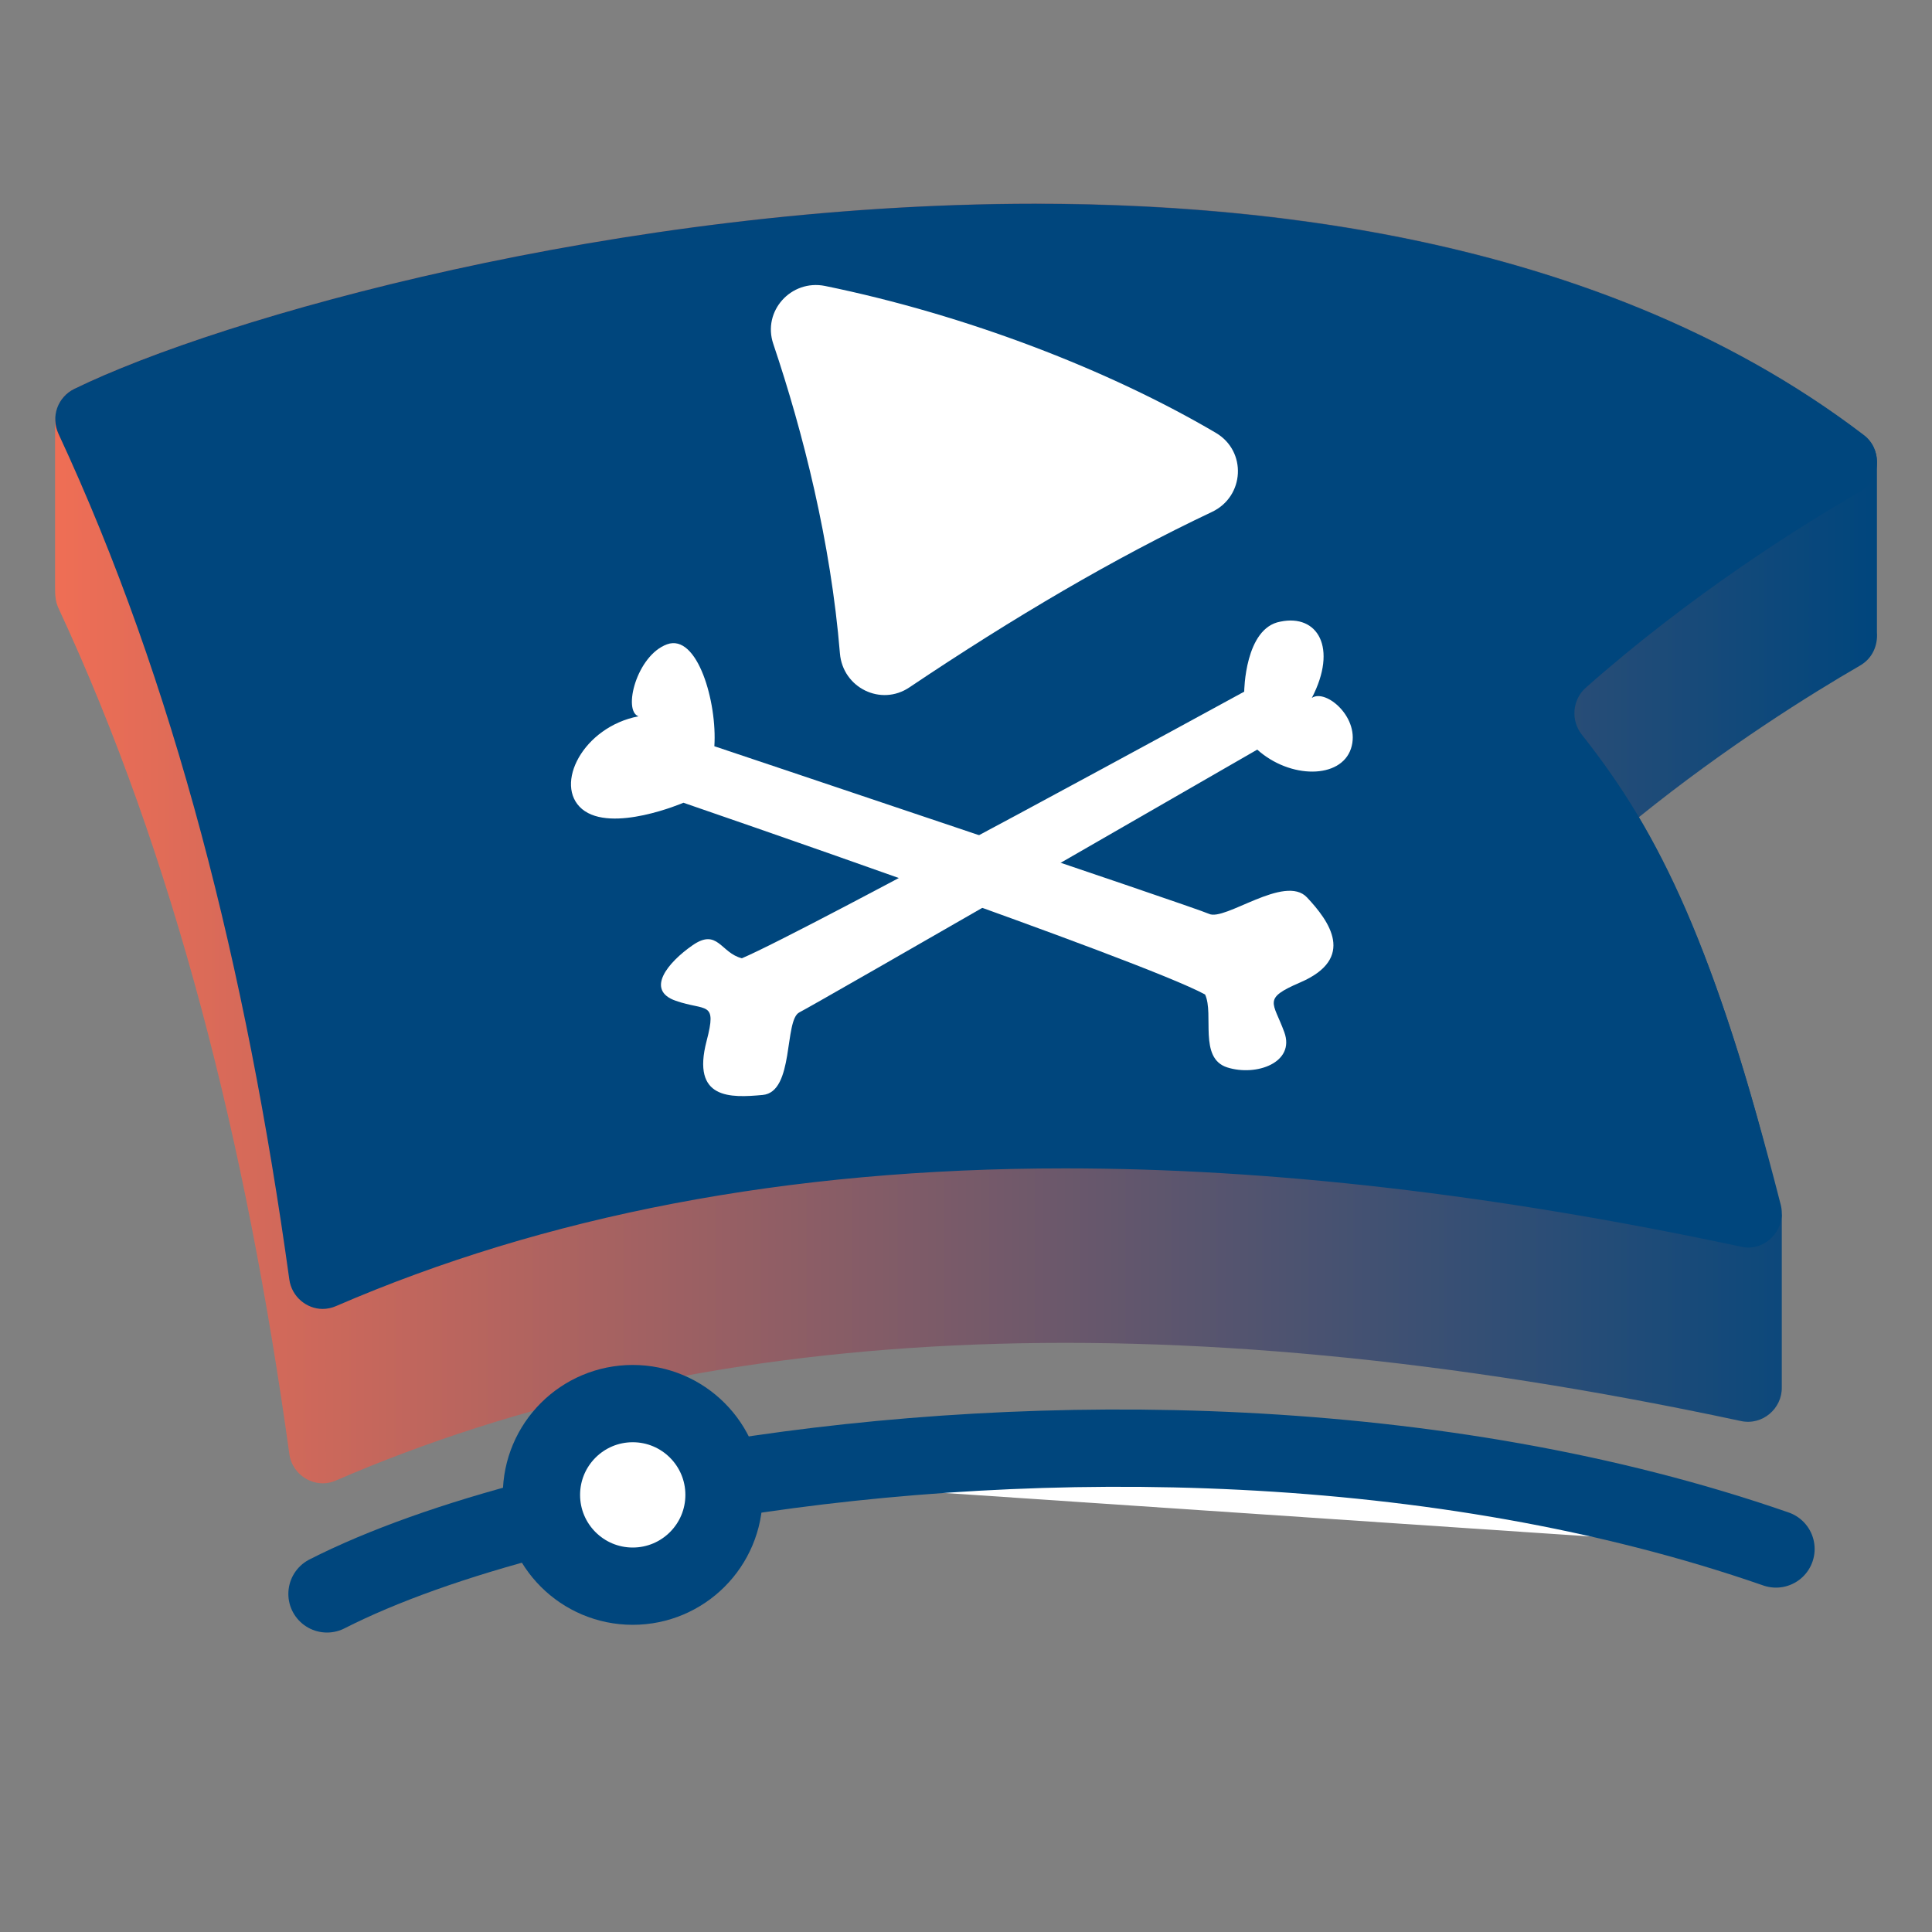
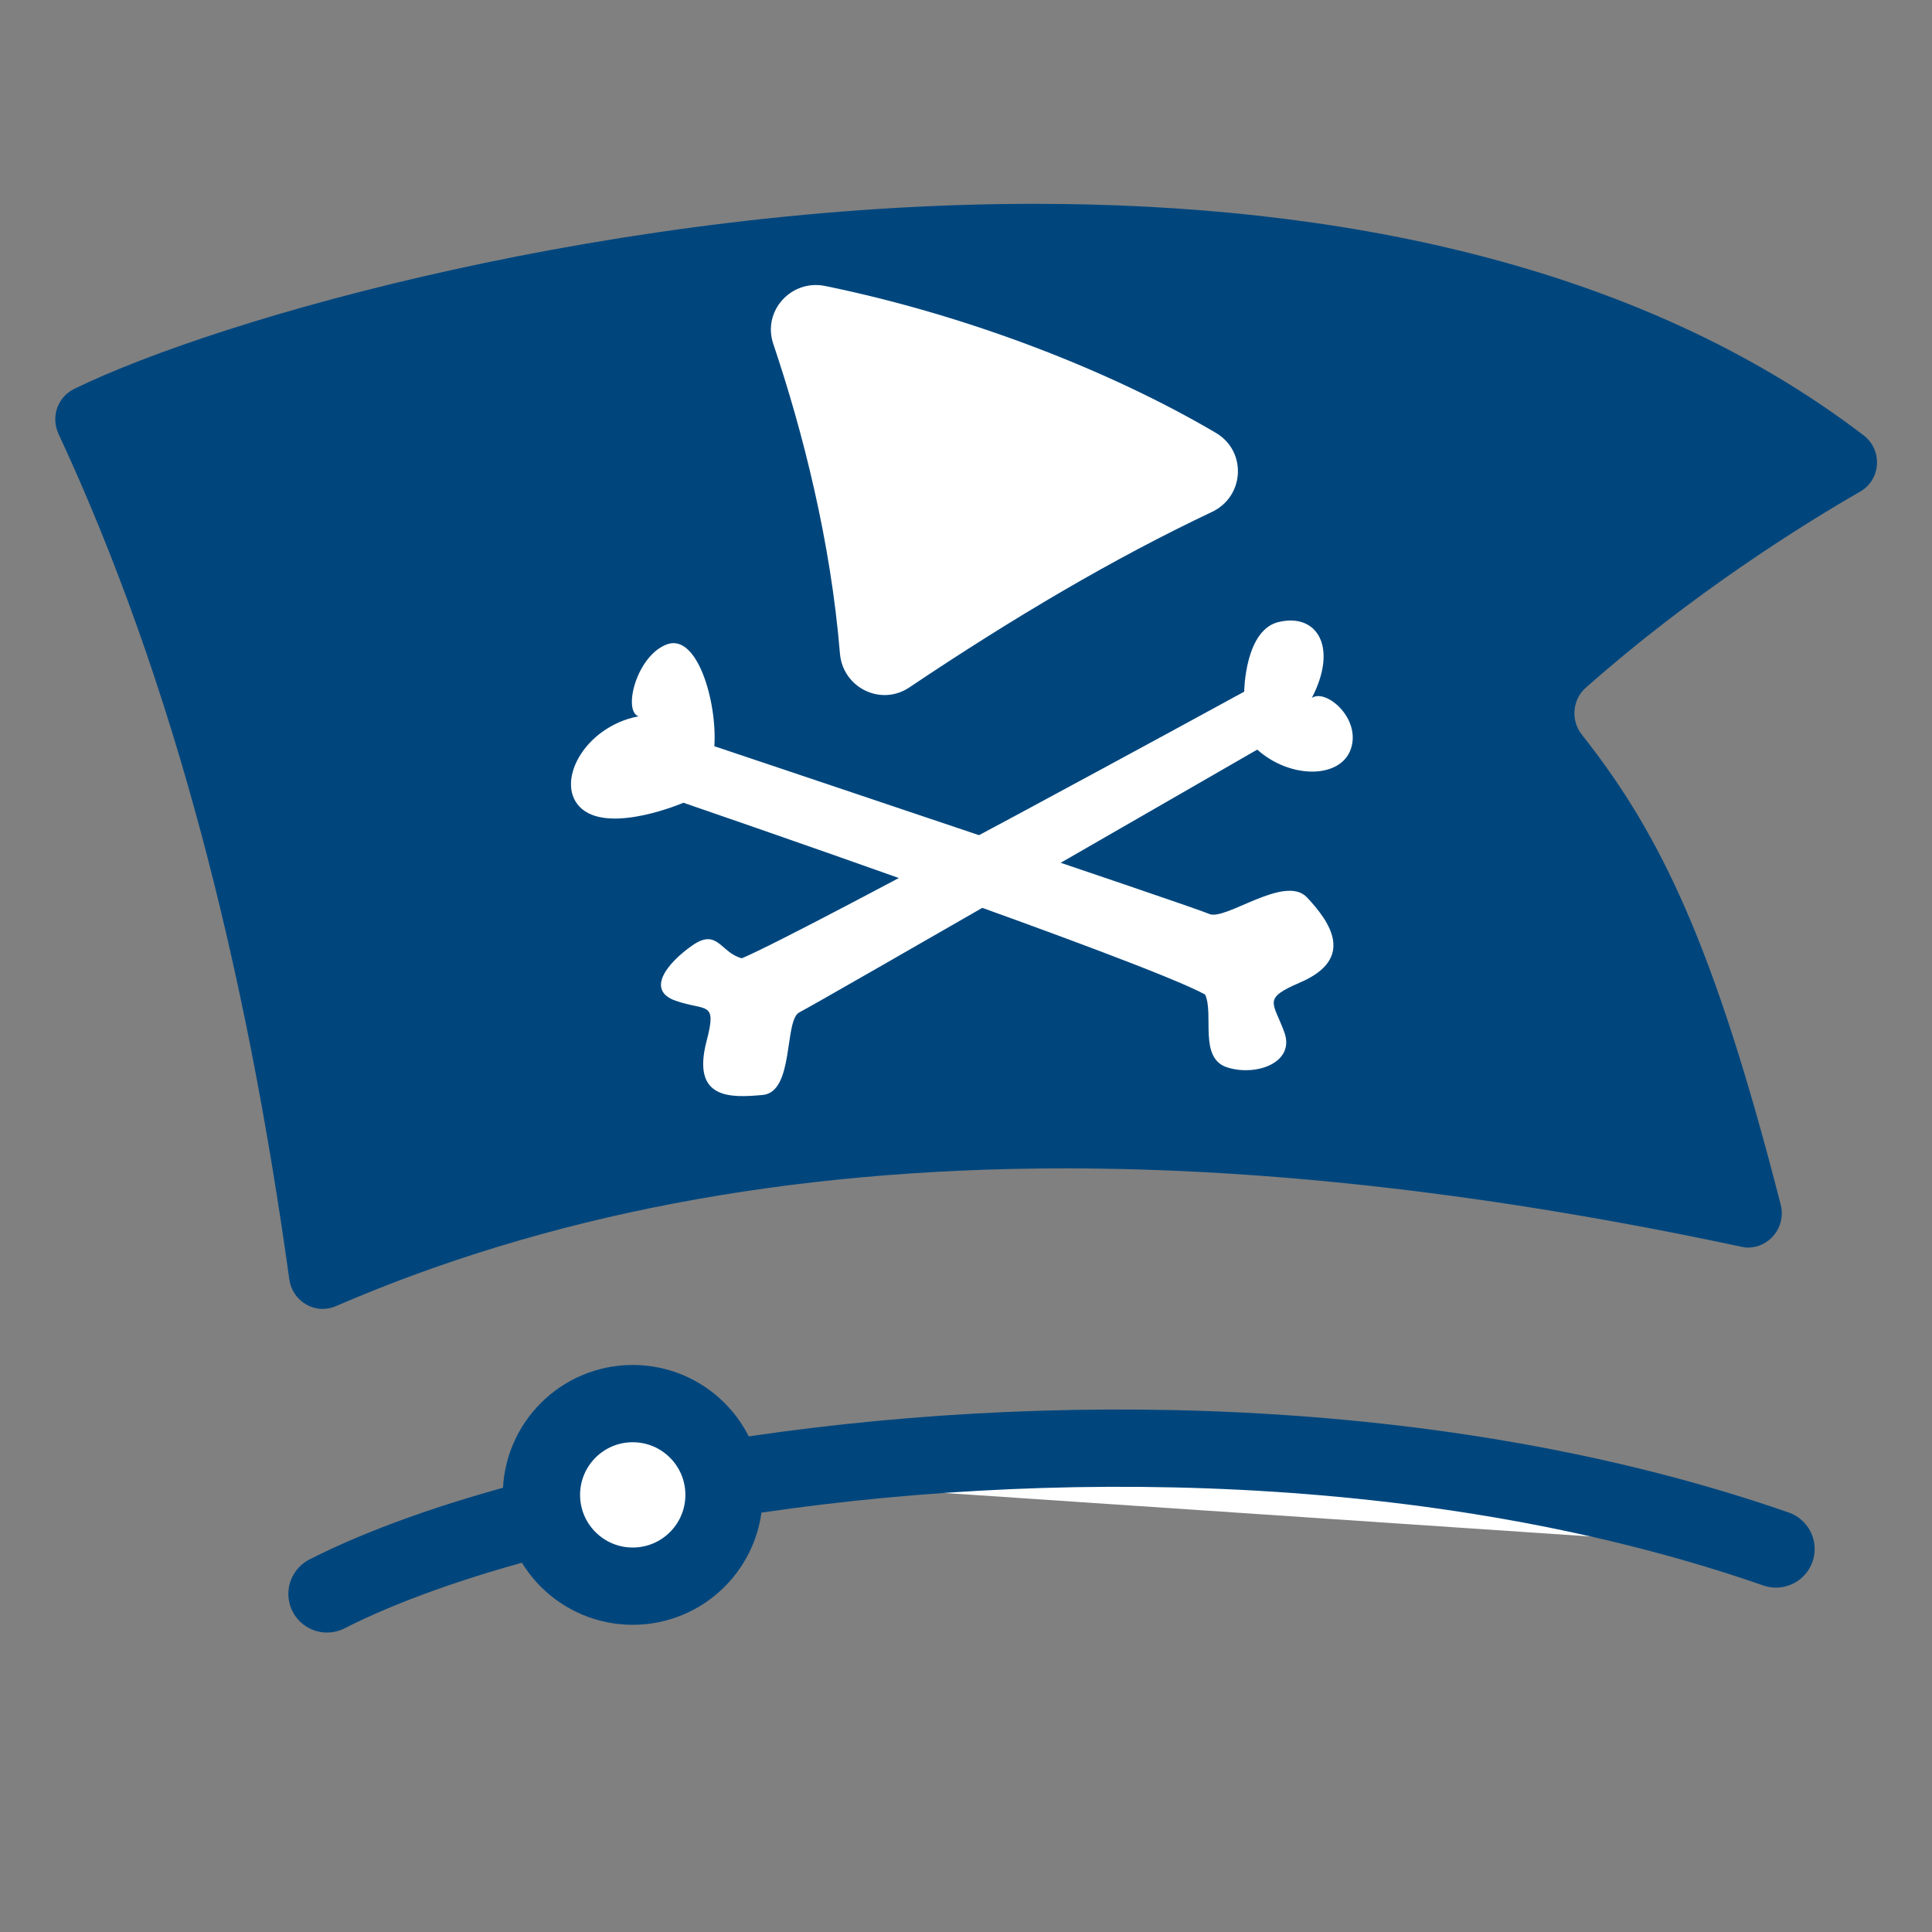
<svg xmlns="http://www.w3.org/2000/svg" version="1.1" id="Layer_2_00000170246398728233551050000002065254559257352839_" x="0px" y="0px" viewBox="0 0 400 400" style="enable-background:new 0 0 400 400;" xml:space="preserve">
  <rect x="0" y="0" width="400" height="400" fill="#808080" stroke="none" />
  <style type="text/css">
	.st0{fill:none;stroke:#F06E55;stroke-width:42.135;stroke-linecap:round;stroke-linejoin:round;stroke-miterlimit:10;}
	.st1{fill:url(#SVGID_1_);}
	.st2{fill:#00467D;}
	.st3{fill:#FFFFFF;stroke:#00467D;stroke-width:16;stroke-linecap:round;stroke-linejoin:round;stroke-miterlimit:10;}
	.st4{fill:#FFFFFF;}
</style>
  <g>
    <path class="st0" d="M153.9,162.6" />
    <g>
      <linearGradient id="SVGID_1_" gradientUnits="userSpaceOnUse" x1="11.4" y1="227.375" x2="388.623" y2="227.375" gradientTransform="matrix(1 0 0 -1 0 402)">
        <stop offset="0" style="stop-color:#EF6E55" />
        <stop offset="1" style="stop-color:#00467D" />
      </linearGradient>
-       <path class="st1" d="M388.6,95.6c0-2.1-0.9-4.2-2.8-5.6C272.9,3.9,67,55.3,15.4,80.5c-4.7,2.4-3.9,6.8-4,11.3c0,5.5,0,10.9,0,16.4    c0,4.4,0,8.8,0,13.2c0,1.5,0,3,0.7,4.5C36.1,177.5,51,236.7,59.9,301c0.6,4.6,5.5,7.4,9.7,5.5c74.4-32.2,169.8-38.2,290.8-12.3    c4.5,1,8.6-2.6,8.5-7c0-5.5,0-10.9,0-16.4c0-6.4,0-12.8,0-19.2c-9-39.1-19.4-65-29.6-82.4c18.1-14.6,35.6-25.5,45.8-31.4    c2.6-1.5,3.7-4.2,3.5-6.9C388.6,119.2,388.6,107.4,388.6,95.6z" />
      <g>
        <path class="st2" d="M67.6,262.5C58,193.2,42.3,135.9,19.7,87.3c32.5-15.5,113.5-37.1,194.5-37.1c69.7,0,125.4,15.3,165.6,45.4     c-12.4,7.2-35.1,21.6-56.9,40.8c-6,5.3-6.8,14.4-1.8,20.7c14.7,18.5,25.4,38.8,39.4,92.9c-50.1-10.6-97.2-16-140-16     C163.4,233.9,112,243.5,67.6,262.5z" />
        <path class="st2" d="M214.2,58.2c31.9,0,61.2,3.4,87.2,10c24.2,6.2,45.5,15.2,63.7,26.9c-13,8.2-30.5,20.3-47.5,35.3     c-9.2,8.1-10.4,22-2.7,31.6c12.9,16.2,22.6,34,34.6,77.4c-46-9-89.3-13.6-128.9-13.6c-54.2,0-103.4,8.5-146.5,25.3     C64.7,189,50.4,136.4,30.3,91.2c14.3-5.7,37.3-13.2,67-19.8C124.8,65.4,167.4,58.2,214.2,58.2 M214.2,42.2     c-86.1,0-168.7,23.6-198.8,38.3c-3.5,1.7-4.9,5.8-3.3,9.3c24,51.6,38.9,110.8,47.8,175.1c0.5,3.6,3.6,6.1,6.9,6.1     c0.9,0,1.9-0.2,2.8-0.6c43-18.6,93-28.5,150.9-28.5c42.3,0,88.8,5.3,139.9,16.2c0.5,0.1,1,0.2,1.5,0.2c4.4,0,7.9-4.2,6.8-8.8     c-13.7-53.5-24.8-76.7-41.2-97.4c-2.3-2.9-2-7.2,0.8-9.7c21.8-19.3,44.6-33.6,56.8-40.6c4.4-2.5,4.7-8.7,0.7-11.7     C338.8,54.2,275.6,42.2,214.2,42.2L214.2,42.2z" />
      </g>
      <g>
        <path class="st3" d="M151,306.1c64.2-10.2,146.8-9.7,216.7,14.6" />
        <path class="st3" d="M67.7,330c11.4-5.8,26.5-11.2,44.3-15.8" />
        <circle class="st3" cx="131" cy="309.5" r="18.9" />
      </g>
      <path class="st4" d="M160.1,71.2c6.2,18.4,11.9,41,13.8,64.1c0.6,7.1,8.5,11,14.4,7c21.6-14.5,42.5-26.8,62.6-36.3    c6.8-3.2,7.3-12.6,0.8-16.4c-22.1-13-51.6-24.4-80.9-30.4C163.8,57.8,157.8,64.4,160.1,71.2z" />
      <path class="st4" d="M141.5,166.2c0,0,95,32.6,108,39.7c1.9,4.1-1.4,13.2,4.6,15.1c6,1.9,14.1-1,11.8-7.3    c-2.3-6.3-4.6-6.9,3.3-10.3c11.6-5,6-12.7,1.4-17.6c-4.6-4.9-17,5-20.3,3.4c-3.3-1.5-102.4-34.7-102.4-34.7    c0.6-9.1-3.5-23.4-9.8-21.1c-6.3,2.3-9.2,13.8-5.9,14.9c-11.5,2.2-17.6,14.2-11.7,19.2C126.6,172.6,141.5,166.2,141.5,166.2z" />
      <path class="st4" d="M257.6,143.2c0,0-90.4,49.4-104,55.2c-4.4-1.1-5-6.3-10.2-2.7s-9.8,9.3-3.5,11.5s8.6-0.1,6.4,8.3    c-3.2,12.2,5,11.8,11.6,11.2s4.4-15.5,7.6-17.1s94.8-54.4,94.8-54.4c6.8,6.1,17.3,6.1,19.4-0.2s-5.2-12.5-8.1-10.5    c5.4-10.4,1.2-17.4-6.5-15.8C257.7,130,257.6,143.2,257.6,143.2z" />
    </g>
  </g>
</svg>